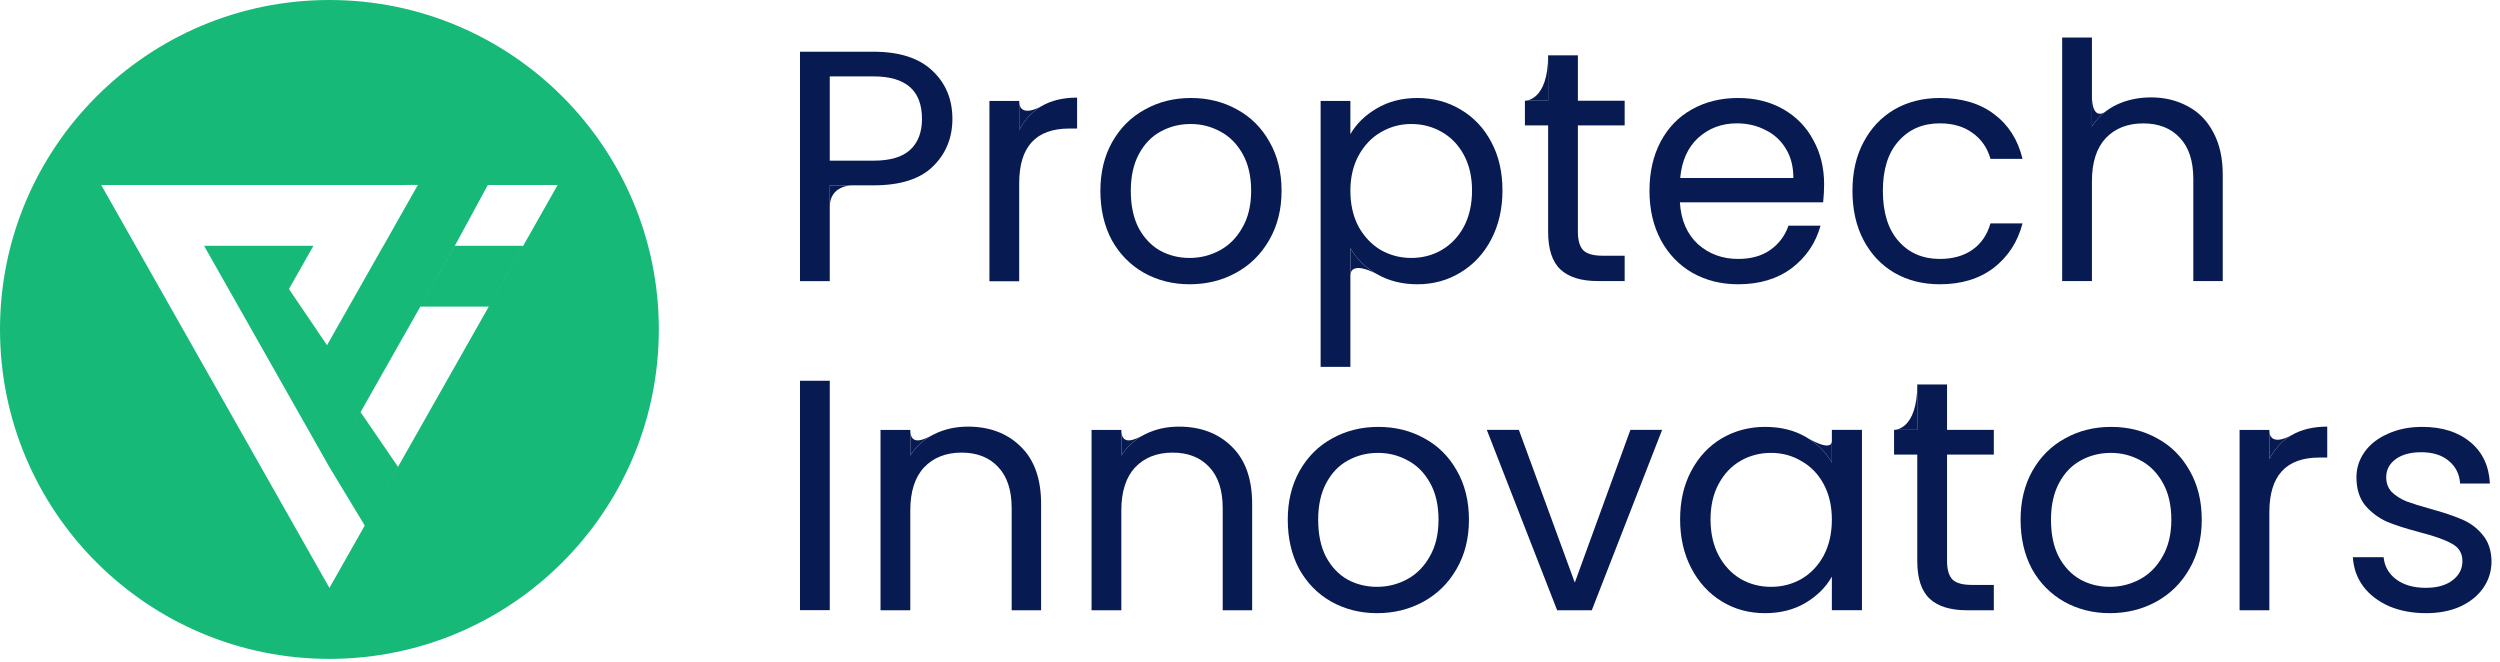
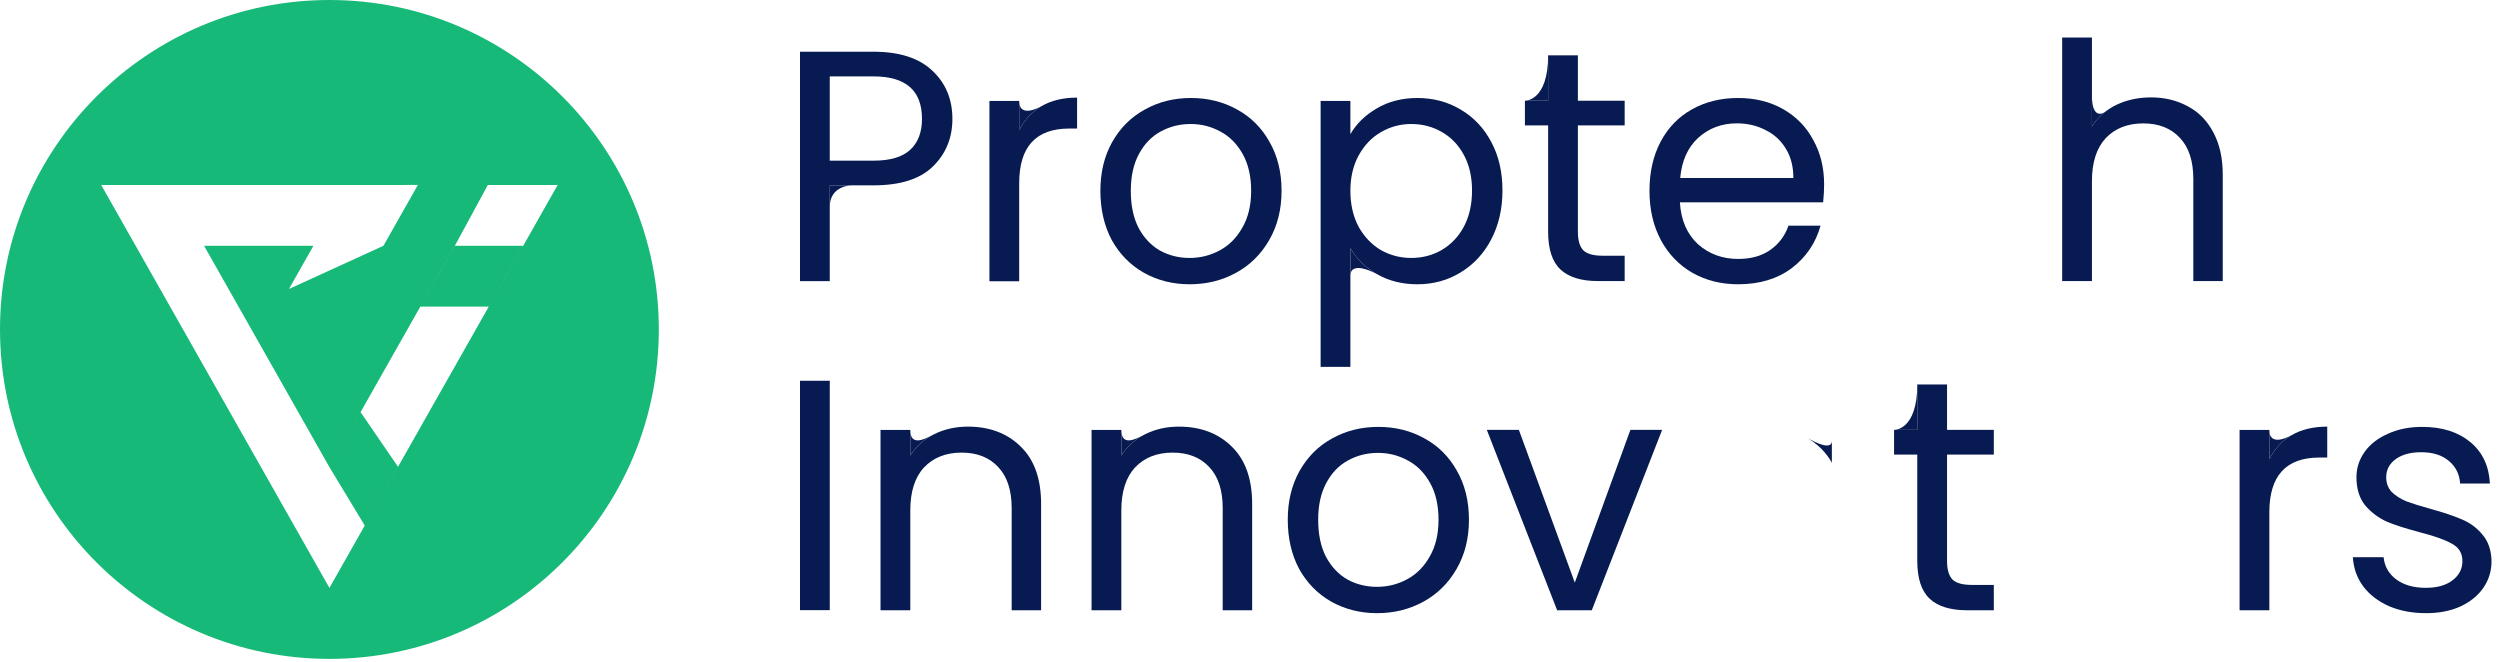
<svg xmlns="http://www.w3.org/2000/svg" width="200" height="53" viewBox="0 0 200 53" fill="none">
  <path d="M194.089 49.053C192.99 49.053 192.005 48.869 191.133 48.5C190.261 48.114 189.572 47.587 189.066 46.92C188.56 46.236 188.281 45.455 188.229 44.577H190.688C190.758 45.297 191.089 45.885 191.682 46.341C192.293 46.798 193.086 47.026 194.063 47.026C194.97 47.026 195.685 46.824 196.208 46.42C196.732 46.017 196.993 45.508 196.993 44.893C196.993 44.261 196.714 43.796 196.156 43.498C195.598 43.182 194.735 42.875 193.566 42.576C192.502 42.295 191.63 42.015 190.95 41.734C190.287 41.435 189.711 41.005 189.223 40.444C188.752 39.864 188.516 39.11 188.516 38.179C188.516 37.442 188.734 36.766 189.17 36.152C189.606 35.538 190.226 35.055 191.028 34.704C191.83 34.335 192.746 34.151 193.775 34.151C195.363 34.151 196.645 34.555 197.621 35.362C198.598 36.17 199.121 37.275 199.191 38.68H196.81C196.758 37.925 196.453 37.319 195.894 36.863C195.354 36.407 194.621 36.178 193.697 36.178C192.842 36.178 192.162 36.363 191.656 36.731C191.15 37.1 190.897 37.583 190.897 38.179C190.897 38.653 191.045 39.048 191.342 39.364C191.656 39.663 192.04 39.908 192.493 40.101C192.964 40.277 193.61 40.479 194.429 40.707C195.458 40.988 196.296 41.269 196.941 41.549C197.586 41.813 198.136 42.216 198.589 42.761C199.06 43.305 199.304 44.016 199.322 44.893C199.322 45.683 199.104 46.394 198.668 47.026C198.232 47.658 197.613 48.158 196.81 48.527C196.025 48.878 195.118 49.053 194.089 49.053Z" fill="#071A52" />
  <path d="M181.548 36.736C181.967 35.911 182.56 35.27 183.327 34.814C184.112 34.358 185.063 34.13 186.179 34.13V36.604H185.551C182.882 36.604 181.548 38.061 181.548 40.975V48.821H179.167V34.393C179.167 34.393 180.618 34.393 181.548 34.393C181.548 35.871 181.548 36.736 181.548 36.736Z" fill="#071A52" />
  <path d="M181.548 36.736C181.967 35.911 182.56 35.27 183.327 34.814C183.327 34.814 181.548 35.871 181.548 34.393C181.548 35.871 181.548 36.736 181.548 36.736Z" fill="#071A52" />
-   <path d="M168.788 49.053C167.445 49.053 166.224 48.746 165.125 48.132C164.044 47.517 163.189 46.648 162.561 45.525C161.951 44.384 161.646 43.068 161.646 41.576C161.646 40.101 161.96 38.803 162.588 37.679C163.233 36.538 164.105 35.669 165.204 35.072C166.303 34.458 167.532 34.151 168.893 34.151C170.253 34.151 171.483 34.458 172.582 35.072C173.681 35.669 174.544 36.529 175.172 37.653C175.818 38.776 176.14 40.084 176.14 41.576C176.14 43.068 175.809 44.384 175.146 45.525C174.501 46.648 173.62 47.517 172.504 48.132C171.387 48.746 170.149 49.053 168.788 49.053ZM168.788 46.947C169.643 46.947 170.445 46.745 171.195 46.341C171.945 45.938 172.547 45.332 173.001 44.525C173.472 43.717 173.707 42.734 173.707 41.576C173.707 40.417 173.48 39.434 173.027 38.627C172.573 37.819 171.98 37.223 171.248 36.837C170.515 36.433 169.721 36.231 168.867 36.231C167.995 36.231 167.192 36.433 166.46 36.837C165.745 37.223 165.169 37.819 164.733 38.627C164.297 39.434 164.079 40.417 164.079 41.576C164.079 42.752 164.288 43.743 164.707 44.551C165.143 45.358 165.718 45.964 166.434 46.368C167.149 46.754 167.934 46.947 168.788 46.947Z" fill="#071A52" />
  <path d="M155.763 36.367V44.871C155.763 45.574 155.912 46.074 156.208 46.372C156.505 46.653 157.019 46.793 157.752 46.793H159.505V48.821H157.359C156.034 48.821 155.039 48.514 154.377 47.899C153.714 47.285 153.382 46.276 153.382 44.871V36.367H151.525V34.392H153.382C153.382 34.392 153.382 32.178 153.382 30.759C154.312 30.759 155.763 30.759 155.763 30.759V34.392H159.505V36.367H155.763Z" fill="#071A52" />
  <path d="M151.525 34.392H153.382C153.382 34.392 153.382 32.178 153.382 30.759C153.382 34.462 151.525 34.392 151.525 34.392Z" fill="#071A52" />
-   <path d="M134.409 41.549C134.409 40.075 134.706 38.785 135.299 37.679C135.892 36.556 136.703 35.687 137.732 35.072C138.779 34.458 139.939 34.151 141.212 34.151C142.468 34.151 143.558 34.423 144.482 34.967C145.407 35.511 146.096 36.196 146.549 37.021C146.549 37.021 146.549 35.929 146.549 35.229C146.549 34.901 146.549 34.388 146.549 34.388H148.956V48.816H146.549V46.131C146.078 46.973 145.372 47.675 144.43 48.237C143.506 48.781 142.424 49.053 141.186 49.053C139.912 49.053 138.761 48.737 137.732 48.105C136.703 47.473 135.892 46.587 135.299 45.446C134.706 44.305 134.409 43.006 134.409 41.549ZM146.549 41.576C146.549 40.487 146.331 39.54 145.895 38.732C145.459 37.925 144.866 37.31 144.116 36.889C143.384 36.45 142.572 36.231 141.683 36.231C140.793 36.231 139.982 36.442 139.25 36.863C138.517 37.284 137.933 37.898 137.497 38.706C137.061 39.513 136.843 40.461 136.843 41.549C136.843 42.655 137.061 43.621 137.497 44.446C137.933 45.253 138.517 45.876 139.25 46.315C139.982 46.736 140.793 46.947 141.683 46.947C142.572 46.947 143.384 46.736 144.116 46.315C144.866 45.876 145.459 45.253 145.895 44.446C146.331 43.621 146.549 42.664 146.549 41.576Z" fill="#071A52" />
  <path d="M144.482 34.967C145.407 35.511 146.096 36.196 146.549 37.021C146.549 37.021 146.549 35.929 146.549 35.229C146.585 36.291 144.482 34.967 144.482 34.967Z" fill="#071A52" />
  <path d="M125.984 46.608L130.432 34.391H132.969L127.344 48.819H124.571L118.946 34.391H121.51L125.984 46.608Z" fill="#071A52" />
  <path d="M110.164 49.053C108.821 49.053 107.6 48.746 106.501 48.132C105.419 47.517 104.565 46.648 103.937 45.525C103.326 44.384 103.021 43.068 103.021 41.576C103.021 40.101 103.335 38.803 103.963 37.679C104.608 36.538 105.48 35.669 106.579 35.072C107.678 34.458 108.908 34.151 110.268 34.151C111.629 34.151 112.859 34.458 113.957 35.072C115.056 35.669 115.92 36.529 116.548 37.653C117.193 38.776 117.516 40.084 117.516 41.576C117.516 43.068 117.184 44.384 116.521 45.525C115.876 46.648 114.995 47.517 113.879 48.132C112.763 48.746 111.524 49.053 110.164 49.053ZM110.164 46.947C111.018 46.947 111.821 46.745 112.571 46.341C113.321 45.938 113.923 45.332 114.376 44.525C114.847 43.717 115.082 42.734 115.082 41.576C115.082 40.417 114.856 39.434 114.402 38.627C113.949 37.819 113.356 37.223 112.623 36.837C111.89 36.433 111.097 36.231 110.242 36.231C109.37 36.231 108.568 36.433 107.835 36.837C107.12 37.223 106.544 37.819 106.108 38.627C105.672 39.434 105.454 40.417 105.454 41.576C105.454 42.752 105.664 43.743 106.082 44.551C106.518 45.358 107.094 45.964 107.809 46.368C108.524 46.754 109.309 46.947 110.164 46.947Z" fill="#071A52" />
  <path d="M94.311 34.13C96.055 34.13 97.468 34.665 98.549 35.736C99.631 36.789 100.172 38.316 100.172 40.317V48.821H97.817V40.659C97.817 39.22 97.459 38.123 96.744 37.368C96.029 36.596 95.052 36.209 93.814 36.209C92.558 36.209 91.555 36.604 90.805 37.394C90.073 38.184 89.706 39.334 89.706 40.843V48.821H87.325V34.393C87.325 34.393 88.776 34.393 89.706 34.393C89.706 35.767 89.706 36.446 89.706 36.446C90.134 35.777 90.699 35.244 91.4 34.85C91.471 34.81 91.543 34.772 91.616 34.735C92.436 34.331 93.334 34.13 94.311 34.13Z" fill="#071A52" />
  <path d="M89.706 34.393V36.446C90.134 35.777 90.699 35.244 91.4 34.85C90.901 35.096 89.706 35.767 89.706 34.393Z" fill="#071A52" />
  <path d="M77.428 34.13C79.172 34.13 80.585 34.665 81.666 35.736C82.748 36.789 83.288 38.316 83.288 40.317V48.821H80.934V40.659C80.934 39.22 80.576 38.123 79.861 37.368C79.146 36.596 78.169 36.209 76.93 36.209C75.675 36.209 74.672 36.604 73.922 37.394C73.189 38.184 72.823 39.334 72.823 40.843V48.821H70.442V34.393C70.442 34.393 71.893 34.393 72.823 34.393C72.823 35.767 72.823 36.446 72.823 36.446C73.251 35.777 73.816 35.244 74.517 34.85C74.588 34.81 74.659 34.772 74.733 34.735C75.553 34.331 76.451 34.13 77.428 34.13Z" fill="#071A52" />
  <path d="M72.823 34.393V36.446C73.251 35.777 73.816 35.244 74.517 34.85C74.017 35.096 72.823 35.767 72.823 34.393Z" fill="#071A52" />
  <path d="M66.381 30.461V48.812H64V30.461H66.381Z" fill="#071A52" />
  <path d="M172.09 7.792C173.171 7.792 174.148 8.029 175.02 8.503C175.892 8.959 176.573 9.652 177.061 10.583C177.567 11.513 177.82 12.645 177.82 13.979V22.483H175.465V14.321C175.465 12.882 175.108 11.785 174.392 11.03C173.677 10.258 172.7 9.872 171.462 9.872C170.206 9.872 169.203 10.267 168.453 11.057C167.721 11.847 167.354 12.996 167.354 14.506V22.483H164.973V3H167.354C167.354 3 167.354 5.817 167.354 7.621C167.354 8.593 167.354 10.109 167.354 10.109C167.638 9.665 167.984 9.282 168.393 8.96C168.665 8.746 168.964 8.558 169.29 8.397C170.128 7.994 171.061 7.792 172.09 7.792Z" fill="#071A52" />
  <path d="M167.354 7.621C167.354 8.593 167.354 10.109 167.354 10.109C167.638 9.665 167.984 9.282 168.393 8.96C168.393 8.96 167.354 9.745 167.354 7.621Z" fill="#071A52" />
-   <path d="M148.197 15.265C148.197 13.773 148.493 12.474 149.087 11.368C149.68 10.245 150.499 9.376 151.546 8.762C152.61 8.147 153.822 7.84 155.183 7.84C156.944 7.84 158.392 8.27 159.526 9.13C160.677 9.99 161.436 11.184 161.802 12.711H159.238C158.994 11.834 158.514 11.14 157.799 10.631C157.101 10.122 156.229 9.868 155.183 9.868C153.822 9.868 152.723 10.341 151.886 11.289C151.049 12.22 150.63 13.545 150.63 15.265C150.63 17.003 151.049 18.346 151.886 19.293C152.723 20.241 153.822 20.715 155.183 20.715C156.229 20.715 157.101 20.469 157.799 19.978C158.497 19.486 158.976 18.784 159.238 17.872H161.802C161.418 19.346 160.651 20.531 159.5 21.426C158.348 22.304 156.909 22.742 155.183 22.742C153.822 22.742 152.61 22.435 151.546 21.821C150.499 21.206 149.68 20.338 149.087 19.214C148.493 18.091 148.197 16.774 148.197 15.265Z" fill="#071A52" />
  <path d="M145.929 14.738C145.929 15.195 145.903 15.678 145.851 16.186H134.391C134.478 17.608 134.958 18.723 135.83 19.53C136.72 20.32 137.792 20.715 139.048 20.715C140.077 20.715 140.932 20.478 141.612 20.004C142.31 19.513 142.798 18.863 143.077 18.056H145.641C145.258 19.442 144.49 20.575 143.339 21.452C142.188 22.312 140.758 22.742 139.048 22.742C137.688 22.742 136.467 22.435 135.385 21.821C134.321 21.206 133.484 20.338 132.874 19.214C132.263 18.073 131.958 16.757 131.958 15.265C131.958 13.773 132.254 12.465 132.847 11.342C133.44 10.219 134.269 9.359 135.333 8.762C136.414 8.147 137.653 7.84 139.048 7.84C140.409 7.84 141.612 8.139 142.659 8.735C143.705 9.332 144.508 10.157 145.066 11.21C145.641 12.246 145.929 13.422 145.929 14.738ZM143.47 14.238C143.47 13.325 143.269 12.544 142.868 11.895C142.467 11.228 141.917 10.728 141.22 10.394C140.539 10.043 139.781 9.868 138.944 9.868C137.74 9.868 136.711 10.254 135.856 11.026C135.019 11.798 134.539 12.869 134.417 14.238H143.47Z" fill="#071A52" />
  <path d="M126.231 10.032V18.536C126.231 19.238 126.379 19.738 126.676 20.037C126.972 20.318 127.487 20.458 128.22 20.458H129.973V22.485H127.827C126.502 22.485 125.507 22.178 124.844 21.564C124.182 20.95 123.85 19.94 123.85 18.536V10.032H121.993V8.057H123.85C123.85 8.057 123.85 5.843 123.85 4.424C124.78 4.424 126.231 4.424 126.231 4.424V8.057H129.973V10.032H126.231Z" fill="#071A52" />
  <path d="M121.993 8.057H123.85C123.85 8.057 123.85 5.843 123.85 4.424C123.85 8.127 121.993 8.057 121.993 8.057Z" fill="#071A52" />
  <path d="M108.031 10.736C108.502 9.911 109.199 9.227 110.124 8.683C111.066 8.121 112.156 7.84 113.394 7.84C114.667 7.84 115.819 8.147 116.848 8.762C117.894 9.376 118.714 10.245 119.307 11.368C119.9 12.474 120.197 13.764 120.197 15.239C120.197 16.695 119.9 17.994 119.307 19.135C118.714 20.276 117.894 21.163 116.848 21.794C115.819 22.426 114.667 22.742 113.394 22.742C112.173 22.742 111.092 22.47 110.15 21.926C109.08 21.308 108.519 20.671 108.031 19.846C108.031 19.846 108.031 21.322 108.031 22.083C108.031 25.034 108.031 29.351 108.031 29.351H105.65V8.077H108.031V10.736ZM117.763 15.239C117.763 14.15 117.545 13.203 117.109 12.395C116.673 11.588 116.08 10.973 115.33 10.552C114.598 10.131 113.787 9.92 112.897 9.92C112.025 9.92 111.214 10.14 110.464 10.578C109.731 11 109.138 11.623 108.685 12.448C108.249 13.255 108.031 14.194 108.031 15.265C108.031 16.353 108.249 17.31 108.685 18.135C109.138 18.942 109.731 19.565 110.464 20.004C111.214 20.425 112.025 20.636 112.897 20.636C113.787 20.636 114.598 20.425 115.33 20.004C116.08 19.565 116.673 18.942 117.109 18.135C117.545 17.31 117.763 16.345 117.763 15.239Z" fill="#071A52" />
  <path d="M110.15 21.926C109.08 21.308 108.519 20.671 108.031 19.846C108.031 19.846 108.031 21.322 108.031 22.083C108.031 20.736 110.15 21.926 110.15 21.926Z" fill="#071A52" />
  <path d="M95.173 22.742C93.83 22.742 92.609 22.435 91.51 21.821C90.429 21.206 89.574 20.338 88.946 19.214C88.336 18.073 88.031 16.757 88.031 15.265C88.031 13.791 88.344 12.492 88.972 11.368C89.618 10.227 90.49 9.359 91.589 8.762C92.688 8.147 93.917 7.84 95.278 7.84C96.638 7.84 97.868 8.147 98.967 8.762C100.066 9.359 100.929 10.219 101.557 11.342C102.203 12.465 102.525 13.773 102.525 15.265C102.525 16.757 102.194 18.073 101.531 19.214C100.886 20.338 100.005 21.206 98.888 21.821C97.772 22.435 96.534 22.742 95.173 22.742ZM95.173 20.636C96.028 20.636 96.83 20.434 97.58 20.03C98.33 19.627 98.932 19.021 99.386 18.214C99.856 17.406 100.092 16.423 100.092 15.265C100.092 14.107 99.865 13.124 99.412 12.316C98.958 11.509 98.365 10.912 97.633 10.526C96.9 10.122 96.106 9.92 95.252 9.92C94.38 9.92 93.577 10.122 92.845 10.526C92.129 10.912 91.554 11.509 91.118 12.316C90.682 13.124 90.464 14.107 90.464 15.265C90.464 16.441 90.673 17.433 91.092 18.24C91.528 19.048 92.103 19.653 92.819 20.057C93.534 20.443 94.319 20.636 95.173 20.636Z" fill="#071A52" />
  <path d="M81.536 10.416C81.955 9.591 82.548 8.95 83.315 8.494C84.1 8.038 85.051 7.809 86.167 7.809V10.284H85.539C82.871 10.284 81.536 11.741 81.536 14.655V22.501H79.155V8.073C79.155 8.073 80.606 8.073 81.536 8.073C81.536 9.551 81.536 10.416 81.536 10.416Z" fill="#071A52" />
  <path d="M81.536 10.416C81.955 9.591 82.548 8.95 83.315 8.494C83.315 8.494 81.536 9.551 81.536 8.073C81.536 9.551 81.536 10.416 81.536 10.416Z" fill="#071A52" />
  <path d="M76.192 9.509C76.192 11.036 75.669 12.309 74.622 13.327C73.593 14.327 72.015 14.827 69.887 14.827H68.134H66.381C66.381 14.827 66.381 15.875 66.381 16.546C66.381 18.867 66.381 22.489 66.381 22.489H64V4.138H69.887C71.945 4.138 73.506 4.638 74.57 5.639C75.651 6.639 76.192 7.929 76.192 9.509ZM69.887 12.853C71.212 12.853 72.189 12.563 72.817 11.984C73.445 11.405 73.759 10.58 73.759 9.509C73.759 7.245 72.468 6.112 69.887 6.112H66.381V12.853H69.887Z" fill="#071A52" />
  <path d="M66.381 14.827C66.381 14.827 66.381 15.875 66.381 16.546C66.381 14.827 68.134 14.827 68.134 14.827H66.381Z" fill="#071A52" />
-   <path fill-rule="evenodd" clip-rule="evenodd" d="M26.353 52.71C40.908 52.71 52.706 40.91 52.706 26.355C52.706 11.8 40.908 0 26.353 0C11.799 0 0 11.8 0 26.355C0 40.91 11.799 52.71 26.353 52.71ZM26.354 47.033L29.181 42.042L29.54 41.408L44.612 14.799H39.026L36.387 19.665H41.853L39.098 24.53H33.628L36.387 19.665H36.382L28.845 32.971L28.844 32.969L26.353 37.368L16.326 19.665H25.073L23.115 23.12L26.162 27.615L30.669 19.665H30.675L33.429 14.796L31.344 14.799H8.096L26.354 47.033ZM26.353 37.368L26.353 37.369L29.181 42.042L29.54 41.408L31.84 37.342L28.845 32.971L26.354 37.369L26.353 37.368Z" fill="#17B978" />
+   <path fill-rule="evenodd" clip-rule="evenodd" d="M26.353 52.71C40.908 52.71 52.706 40.91 52.706 26.355C52.706 11.8 40.908 0 26.353 0C11.799 0 0 11.8 0 26.355C0 40.91 11.799 52.71 26.353 52.71ZM26.354 47.033L29.181 42.042L29.54 41.408L44.612 14.799H39.026L36.387 19.665H41.853L39.098 24.53H33.628L36.387 19.665H36.382L28.845 32.971L28.844 32.969L26.353 37.368L16.326 19.665H25.073L23.115 23.12L30.669 19.665H30.675L33.429 14.796L31.344 14.799H8.096L26.354 47.033ZM26.353 37.368L26.353 37.369L29.181 42.042L29.54 41.408L31.84 37.342L28.845 32.971L26.354 37.369L26.353 37.368Z" fill="#17B978" />
</svg>